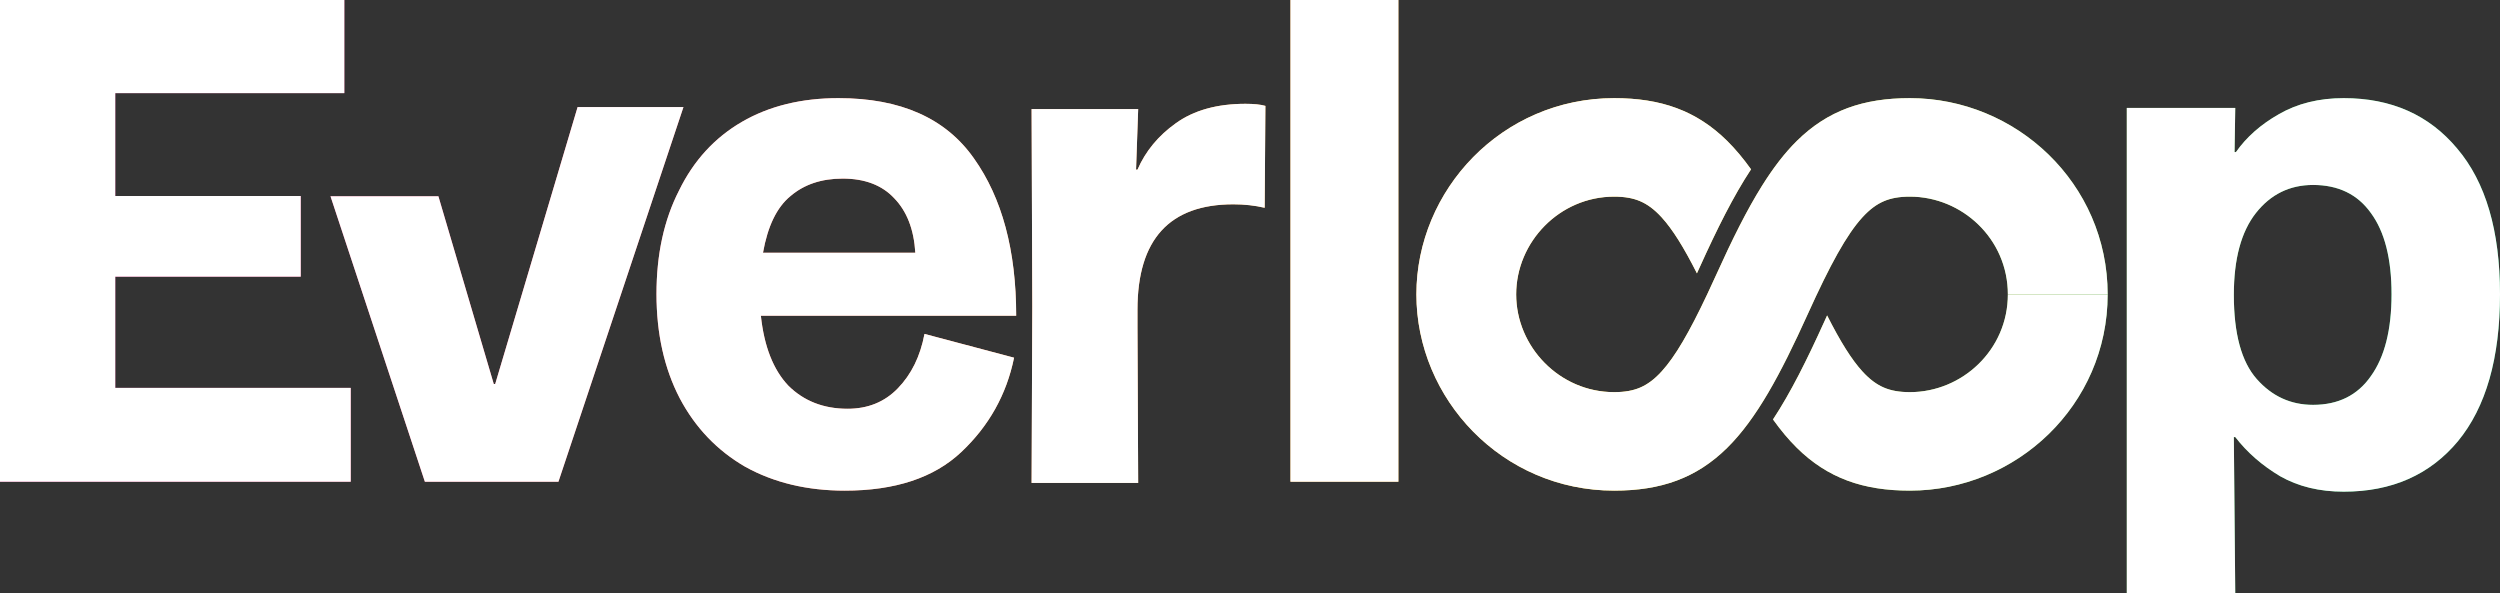
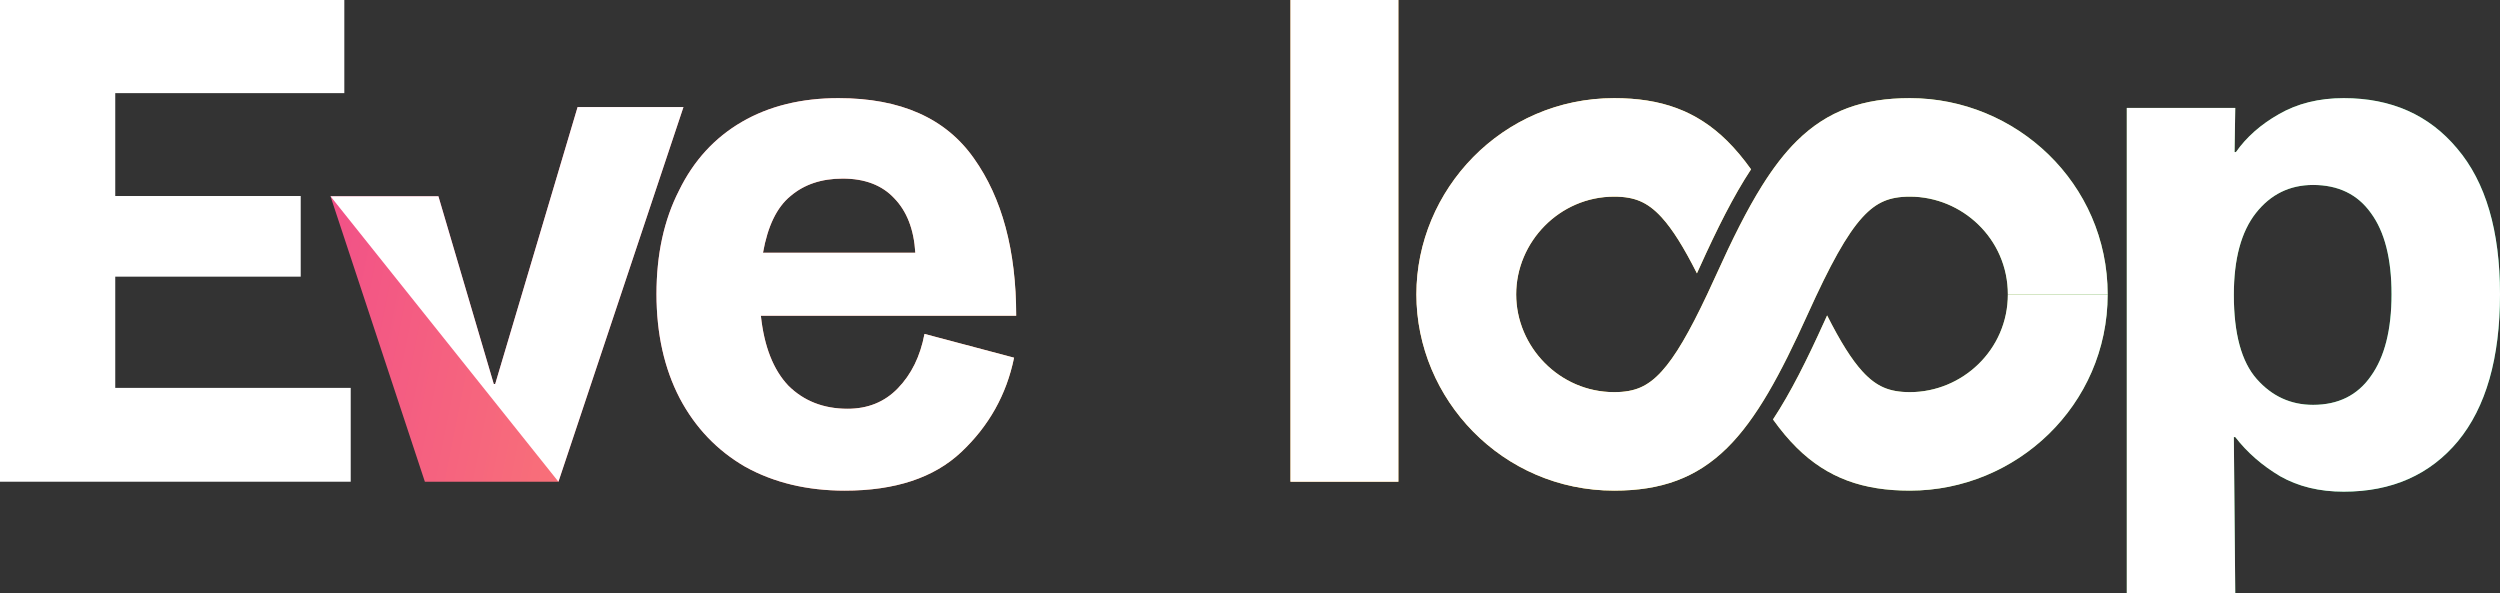
<svg xmlns="http://www.w3.org/2000/svg" width="118" height="28" viewBox="0 0 118 28" fill="none">
  <rect x="0" y="0" width="118" height="28" fill="#333333" stroke="none" />
  <path d="M100.385 5.094H105.504L105.471 7.177H105.538C106.032 6.472 106.706 5.877 107.559 5.392C108.435 4.885 109.456 4.632 110.624 4.632C112.869 4.632 114.654 5.425 115.979 7.011C117.326 8.598 118 10.89 118 13.886C118 16.905 117.338 19.219 116.013 20.828C114.688 22.414 112.892 23.207 110.624 23.207C109.479 23.207 108.48 22.965 107.626 22.48C106.773 21.973 106.066 21.356 105.504 20.629H105.437L105.504 28H100.385V5.094ZM105.437 13.919C105.437 15.748 105.796 17.07 106.515 17.886C107.233 18.701 108.12 19.109 109.176 19.109C110.366 19.109 111.275 18.657 111.904 17.754C112.555 16.85 112.881 15.561 112.881 13.886C112.881 12.212 112.555 10.934 111.904 10.052C111.275 9.171 110.366 8.73 109.176 8.73C108.075 8.73 107.177 9.171 106.481 10.052C105.785 10.934 105.437 12.223 105.437 13.919Z" fill="url(#paint0_linear_164_748)" />
  <path d="M100.385 5.094H105.504L105.471 7.177H105.538C106.032 6.472 106.706 5.877 107.559 5.392C108.435 4.885 109.456 4.632 110.624 4.632C112.869 4.632 114.654 5.425 115.979 7.011C117.326 8.598 118 10.89 118 13.886C118 16.905 117.338 19.219 116.013 20.828C114.688 22.414 112.892 23.207 110.624 23.207C109.479 23.207 108.48 22.965 107.626 22.48C106.773 21.973 106.066 21.356 105.504 20.629H105.437L105.504 28H100.385V5.094ZM105.437 13.919C105.437 15.748 105.796 17.07 106.515 17.886C107.233 18.701 108.12 19.109 109.176 19.109C110.366 19.109 111.275 18.657 111.904 17.754C112.555 16.85 112.881 15.561 112.881 13.886C112.881 12.212 112.555 10.934 111.904 10.052C111.275 9.171 110.366 8.73 109.176 8.73C108.075 8.73 107.177 9.171 106.481 10.052C105.785 10.934 105.437 12.223 105.437 13.919Z" fill="white" />
  <path d="M60.91 0H66.004V22.737H60.91V0Z" fill="url(#paint1_linear_164_748)" />
  <path d="M60.91 0H66.004V22.737H60.91V0Z" fill="white" />
-   <path d="M48.724 14.453L48.691 5.147H53.722L53.622 8.008H53.689C54.069 7.135 54.673 6.405 55.5 5.816C56.35 5.205 57.446 4.9 58.788 4.9C59.19 4.9 59.503 4.933 59.727 4.998L59.693 9.807C59.224 9.698 58.732 9.644 58.217 9.644C55.198 9.644 53.689 11.301 53.689 14.616V15.434L53.722 22.795H48.691L48.724 14.453Z" fill="url(#paint2_linear_164_748)" />
-   <path d="M48.724 14.453L48.691 5.147H53.722L53.622 8.008H53.689C54.069 7.135 54.673 6.405 55.5 5.816C56.35 5.205 57.446 4.9 58.788 4.9C59.19 4.9 59.503 4.933 59.727 4.998L59.693 9.807C59.224 9.698 58.732 9.644 58.217 9.644C55.198 9.644 53.689 11.301 53.689 14.616V15.434L53.722 22.795H48.691L48.724 14.453Z" fill="white" />
  <path d="M39.874 23.158C38.099 23.158 36.534 22.784 35.18 22.035C33.849 21.265 32.817 20.186 32.084 18.799C31.352 17.39 30.986 15.75 30.986 13.878C30.986 12.007 31.341 10.378 32.051 8.991C32.739 7.582 33.727 6.503 35.014 5.754C36.301 5.006 37.822 4.632 39.575 4.632C42.504 4.632 44.635 5.578 45.967 7.472C47.298 9.343 47.964 11.82 47.964 14.902H35.913C36.068 16.355 36.501 17.456 37.211 18.204C37.944 18.931 38.876 19.294 40.008 19.294C40.962 19.294 41.75 18.975 42.371 18.336C43.015 17.676 43.437 16.817 43.636 15.761L47.864 16.883C47.509 18.623 46.677 20.109 45.367 21.342C44.08 22.552 42.249 23.158 39.874 23.158ZM43.203 11.93C43.137 10.829 42.804 9.97 42.205 9.354C41.628 8.738 40.818 8.429 39.775 8.429C38.776 8.429 37.955 8.705 37.311 9.255C36.667 9.783 36.235 10.675 36.013 11.93H43.203Z" fill="url(#paint3_linear_164_748)" />
  <path d="M39.874 23.158C38.099 23.158 36.534 22.784 35.18 22.035C33.849 21.265 32.817 20.186 32.084 18.799C31.352 17.39 30.986 15.75 30.986 13.878C30.986 12.007 31.341 10.378 32.051 8.991C32.739 7.582 33.727 6.503 35.014 5.754C36.301 5.006 37.822 4.632 39.575 4.632C42.504 4.632 44.635 5.578 45.967 7.472C47.298 9.343 47.964 11.82 47.964 14.902H35.913C36.068 16.355 36.501 17.456 37.211 18.204C37.944 18.931 38.876 19.294 40.008 19.294C40.962 19.294 41.75 18.975 42.371 18.336C43.015 17.676 43.437 16.817 43.636 15.761L47.864 16.883C47.509 18.623 46.677 20.109 45.367 21.342C44.08 22.552 42.249 23.158 39.874 23.158ZM43.203 11.93C43.137 10.829 42.804 9.97 42.205 9.354C41.628 8.738 40.818 8.429 39.775 8.429C38.776 8.429 37.955 8.705 37.311 9.255C36.667 9.783 36.235 10.675 36.013 11.93H43.203Z" fill="white" />
  <path d="M26.358 22.737H20.054L15.599 9.263H20.692L23.306 18.125H23.373L27.263 5.053H32.259L26.358 22.737Z" fill="url(#paint4_linear_164_748)" />
-   <path d="M26.358 22.737H20.054L15.599 9.263H20.692L23.306 18.125H23.373L27.263 5.053H32.259L26.358 22.737Z" fill="white" />
-   <path d="M0 0H16.252V4.396H5.44V9.252H14.194V13.058H5.44V18.308H16.554V22.737H0V0Z" fill="url(#paint5_linear_164_748)" />
+   <path d="M26.358 22.737L15.599 9.263H20.692L23.306 18.125H23.373L27.263 5.053H32.259L26.358 22.737Z" fill="white" />
  <path d="M0 0H16.252V4.396H5.44V9.252H14.194V13.058H5.44V18.308H16.554V22.737H0V0Z" fill="white" />
  <path d="M76.188 23.158C70.897 23.158 66.853 18.83 66.853 13.895C66.853 8.96 70.897 4.632 76.188 4.632C78.39 4.632 80.07 5.217 81.523 6.651C81.915 7.039 82.287 7.485 82.649 7.991C81.813 9.261 81.044 10.807 80.233 12.598C80.187 12.701 80.141 12.802 80.095 12.901C79.469 11.662 78.944 10.823 78.431 10.26C78.075 9.87 77.745 9.637 77.414 9.496C77.082 9.354 76.694 9.281 76.188 9.281C73.611 9.281 71.564 11.419 71.564 13.895C71.564 16.371 73.611 18.509 76.188 18.509C76.694 18.509 77.082 18.436 77.414 18.294C77.745 18.152 78.075 17.92 78.431 17.529C79.07 16.828 79.728 15.697 80.579 13.895C80.579 13.895 80.579 13.895 80.579 13.895C80.719 13.597 80.865 13.282 81.017 12.947C81.76 11.304 82.451 9.913 83.168 8.768C83.168 8.768 83.168 8.768 83.168 8.768C83.691 7.932 84.229 7.227 84.812 6.651C86.265 5.217 87.945 4.632 90.147 4.632C95.164 4.632 99.482 8.654 99.482 13.895H94.771C94.771 11.271 92.609 9.281 90.147 9.281C89.641 9.281 89.253 9.354 88.921 9.496C88.59 9.637 88.261 9.87 87.904 10.26C87.159 11.078 86.389 12.477 85.318 14.843C84.031 17.687 82.904 19.775 81.523 21.138C80.07 22.572 78.39 23.158 76.188 23.158Z" fill="url(#paint6_linear_164_748)" />
  <path d="M76.188 23.158C70.897 23.158 66.853 18.83 66.853 13.895C66.853 8.96 70.897 4.632 76.188 4.632C78.39 4.632 80.07 5.217 81.523 6.651C81.915 7.039 82.287 7.485 82.649 7.991C81.813 9.261 81.044 10.807 80.233 12.598C80.187 12.701 80.141 12.802 80.095 12.901C79.469 11.662 78.944 10.823 78.431 10.26C78.075 9.87 77.745 9.637 77.414 9.496C77.082 9.354 76.694 9.281 76.188 9.281C73.611 9.281 71.564 11.419 71.564 13.895C71.564 16.371 73.611 18.509 76.188 18.509C76.694 18.509 77.082 18.436 77.414 18.294C77.745 18.152 78.075 17.92 78.431 17.529C79.07 16.828 79.728 15.697 80.579 13.895C80.579 13.895 80.579 13.895 80.579 13.895C80.719 13.597 80.865 13.282 81.017 12.947C81.76 11.304 82.451 9.913 83.168 8.768C83.168 8.768 83.168 8.768 83.168 8.768C83.691 7.932 84.229 7.227 84.812 6.651C86.265 5.217 87.945 4.632 90.147 4.632C95.164 4.632 99.482 8.654 99.482 13.895H94.771C94.771 11.271 92.609 9.281 90.147 9.281C89.641 9.281 89.253 9.354 88.921 9.496C88.59 9.637 88.261 9.87 87.904 10.26C87.159 11.078 86.389 12.477 85.318 14.843C84.031 17.687 82.904 19.775 81.523 21.138C80.07 22.572 78.39 23.158 76.188 23.158Z" fill="white" />
  <path d="M86.102 15.192C86.148 15.088 86.195 14.987 86.24 14.888C86.867 16.128 87.391 16.966 87.904 17.529C88.261 17.92 88.59 18.152 88.921 18.294C89.253 18.436 89.641 18.509 90.147 18.509C92.609 18.509 94.771 16.518 94.771 13.895H99.482C99.482 19.135 95.164 23.158 90.147 23.158C87.945 23.158 86.265 22.572 84.812 21.138C84.42 20.75 84.047 20.304 83.686 19.798C84.522 18.528 85.291 16.983 86.102 15.192Z" fill="url(#paint7_linear_164_748)" />
  <path d="M86.102 15.192C86.148 15.088 86.195 14.987 86.24 14.888C86.867 16.128 87.391 16.966 87.904 17.529C88.261 17.92 88.59 18.152 88.921 18.294C89.253 18.436 89.641 18.509 90.147 18.509C92.609 18.509 94.771 16.518 94.771 13.895H99.482C99.482 19.135 95.164 23.158 90.147 23.158C87.945 23.158 86.265 22.572 84.812 21.138C84.42 20.75 84.047 20.304 83.686 19.798C84.522 18.528 85.291 16.983 86.102 15.192Z" fill="white" />
  <defs>
    <linearGradient id="paint0_linear_164_748" x1="6.2919e-08" y1="5" x2="117.876" y2="28.36" gradientUnits="userSpaceOnUse">
      <stop offset="0.05" stop-color="#EC3A93" />
      <stop offset="0.35" stop-color="#FF8D6A" />
      <stop offset="0.65" stop-color="#FFD745" />
      <stop offset="0.95" stop-color="#22C56B" />
    </linearGradient>
    <linearGradient id="paint1_linear_164_748" x1="6.2919e-08" y1="5" x2="117.876" y2="28.36" gradientUnits="userSpaceOnUse">
      <stop offset="0.05" stop-color="#EC3A93" />
      <stop offset="0.35" stop-color="#FF8D6A" />
      <stop offset="0.65" stop-color="#FFD745" />
      <stop offset="0.95" stop-color="#22C56B" />
    </linearGradient>
    <linearGradient id="paint2_linear_164_748" x1="6.2919e-08" y1="5" x2="117.876" y2="28.36" gradientUnits="userSpaceOnUse">
      <stop offset="0.05" stop-color="#EC3A93" />
      <stop offset="0.35" stop-color="#FF8D6A" />
      <stop offset="0.65" stop-color="#FFD745" />
      <stop offset="0.95" stop-color="#22C56B" />
    </linearGradient>
    <linearGradient id="paint3_linear_164_748" x1="6.2919e-08" y1="5" x2="117.876" y2="28.36" gradientUnits="userSpaceOnUse">
      <stop offset="0.05" stop-color="#EC3A93" />
      <stop offset="0.35" stop-color="#FF8D6A" />
      <stop offset="0.65" stop-color="#FFD745" />
      <stop offset="0.95" stop-color="#22C56B" />
    </linearGradient>
    <linearGradient id="paint4_linear_164_748" x1="6.2919e-08" y1="5" x2="117.876" y2="28.36" gradientUnits="userSpaceOnUse">
      <stop offset="0.05" stop-color="#EC3A93" />
      <stop offset="0.35" stop-color="#FF8D6A" />
      <stop offset="0.65" stop-color="#FFD745" />
      <stop offset="0.95" stop-color="#22C56B" />
    </linearGradient>
    <linearGradient id="paint5_linear_164_748" x1="6.2919e-08" y1="5" x2="117.876" y2="28.36" gradientUnits="userSpaceOnUse">
      <stop offset="0.05" stop-color="#EC3A93" />
      <stop offset="0.35" stop-color="#FF8D6A" />
      <stop offset="0.65" stop-color="#FFD745" />
      <stop offset="0.95" stop-color="#22C56B" />
    </linearGradient>
    <linearGradient id="paint6_linear_164_748" x1="6.2919e-08" y1="5" x2="117.876" y2="28.36" gradientUnits="userSpaceOnUse">
      <stop offset="0.05" stop-color="#EC3A93" />
      <stop offset="0.35" stop-color="#FF8D6A" />
      <stop offset="0.65" stop-color="#FFD745" />
      <stop offset="0.95" stop-color="#22C56B" />
    </linearGradient>
    <linearGradient id="paint7_linear_164_748" x1="6.2919e-08" y1="5" x2="117.876" y2="28.36" gradientUnits="userSpaceOnUse">
      <stop offset="0.05" stop-color="#EC3A93" />
      <stop offset="0.35" stop-color="#FF8D6A" />
      <stop offset="0.65" stop-color="#FFD745" />
      <stop offset="0.95" stop-color="#22C56B" />
    </linearGradient>
  </defs>
</svg>